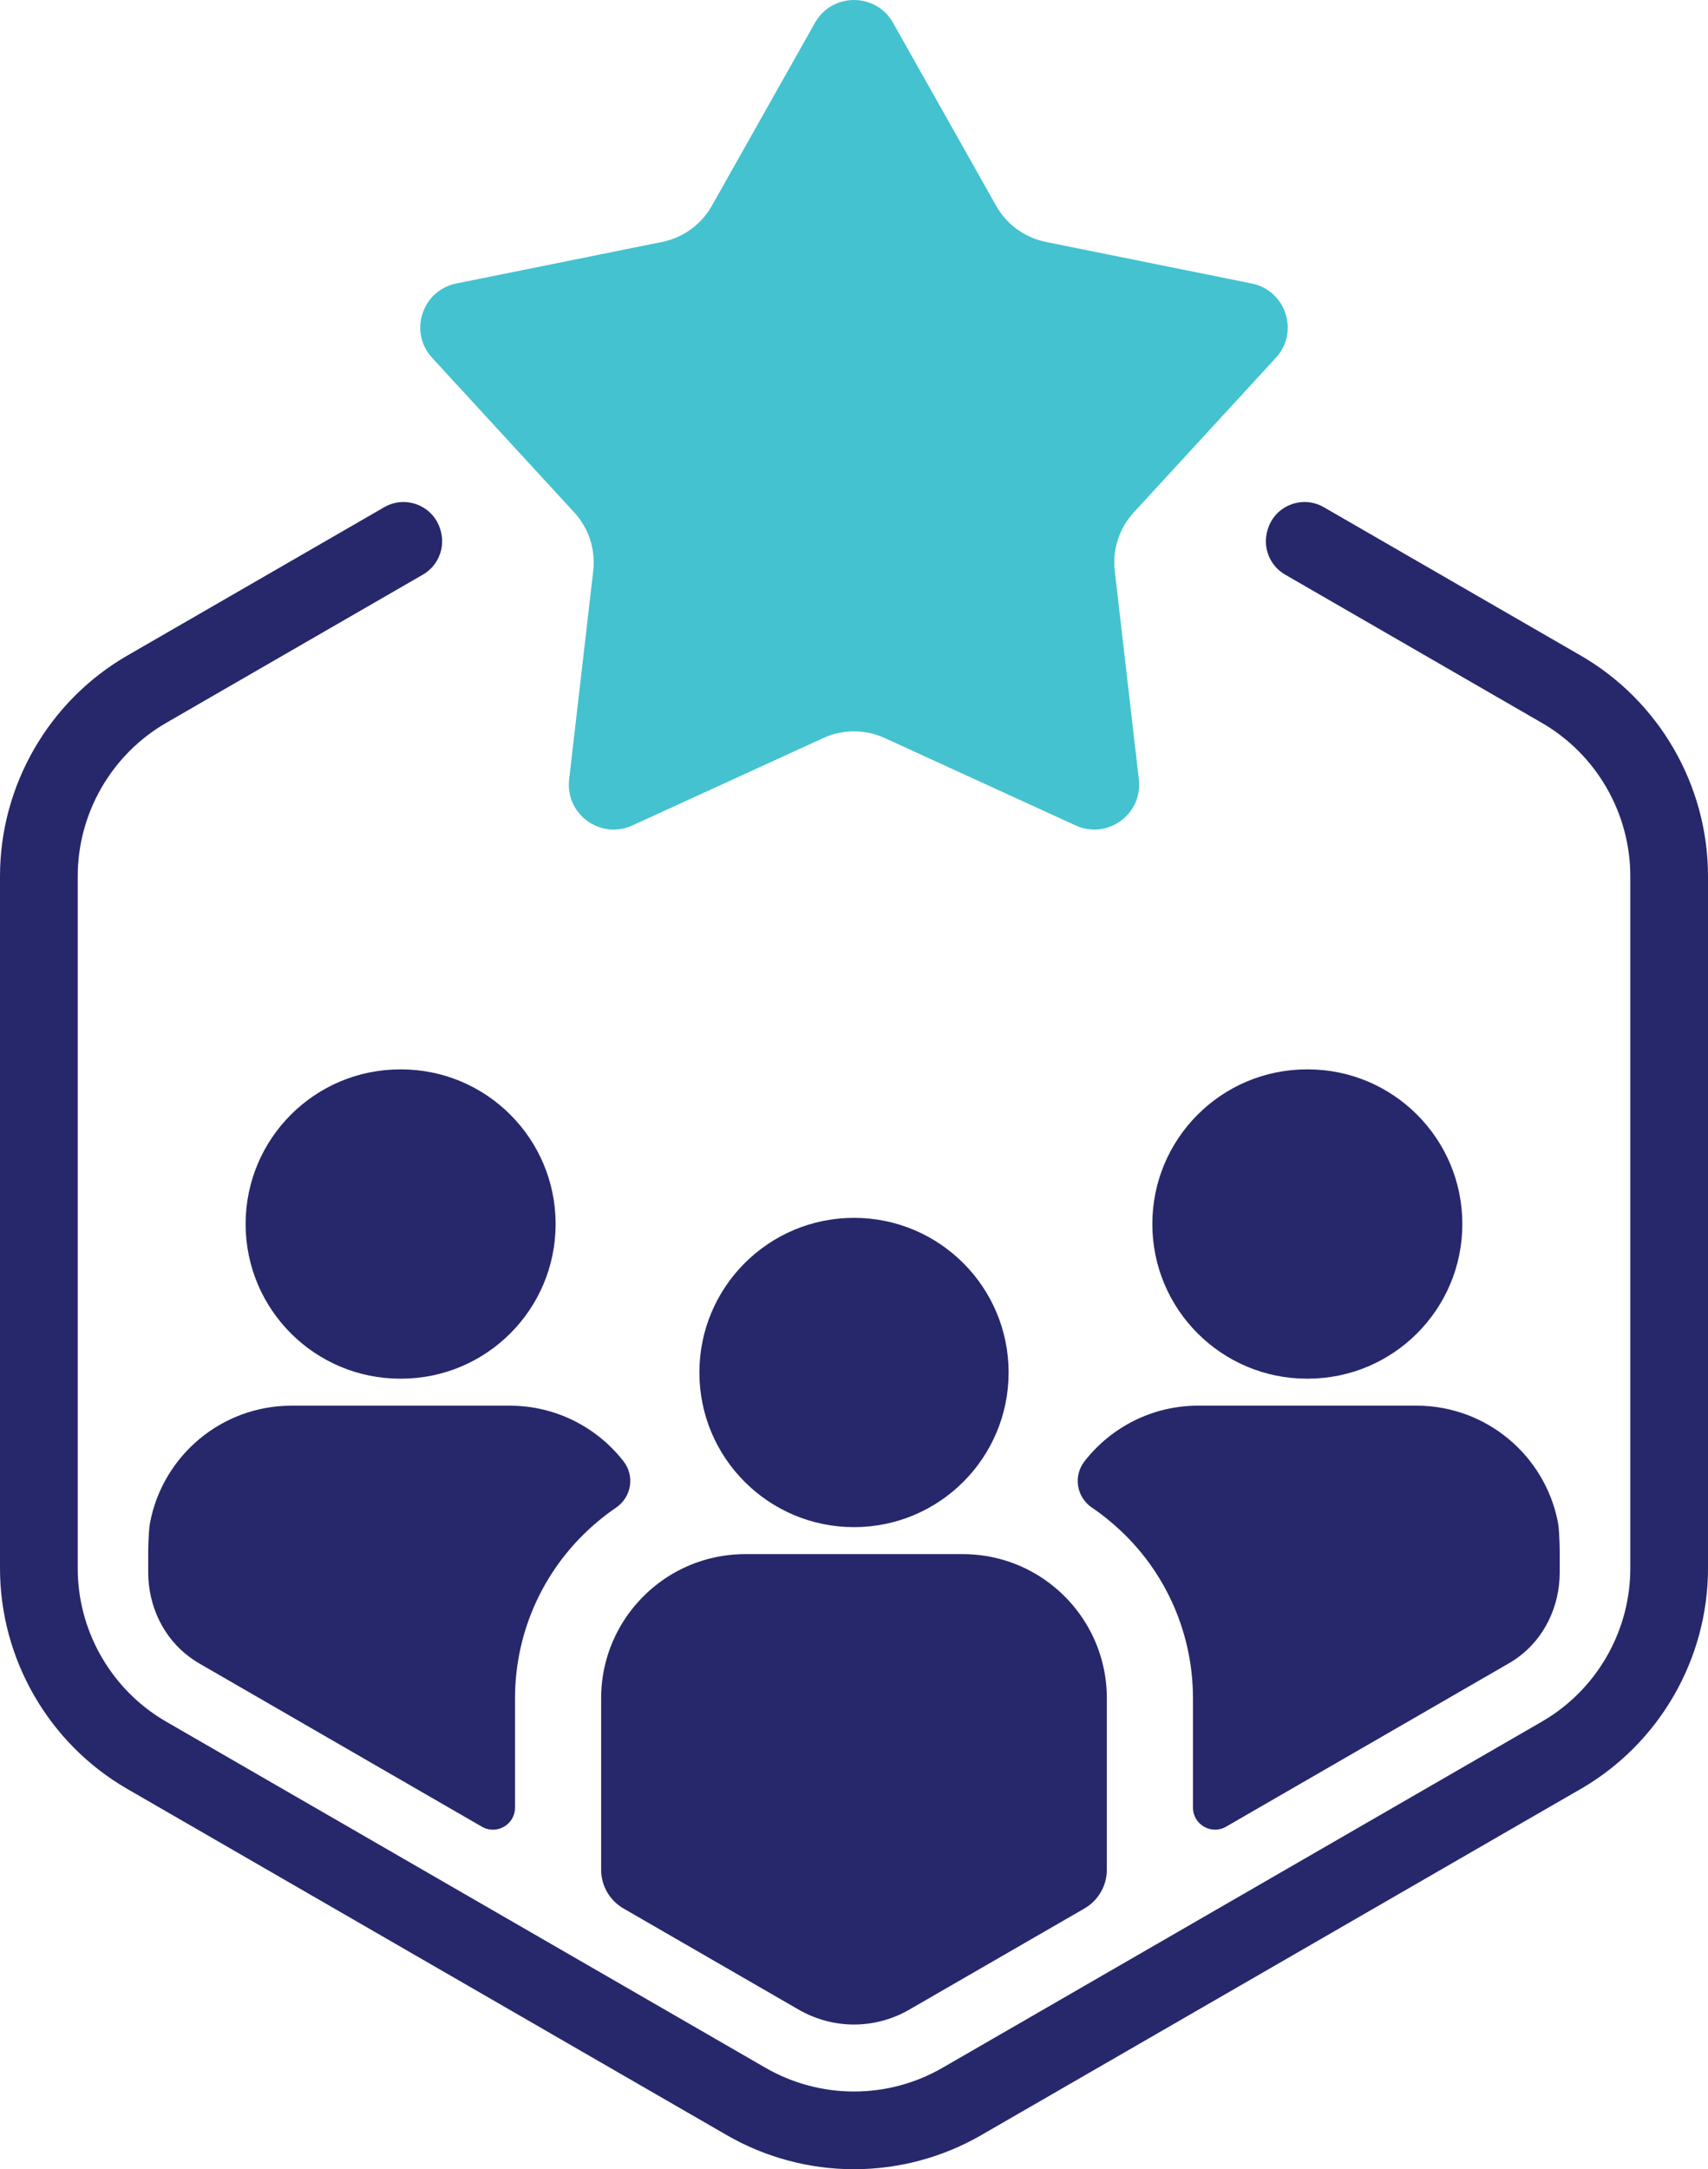
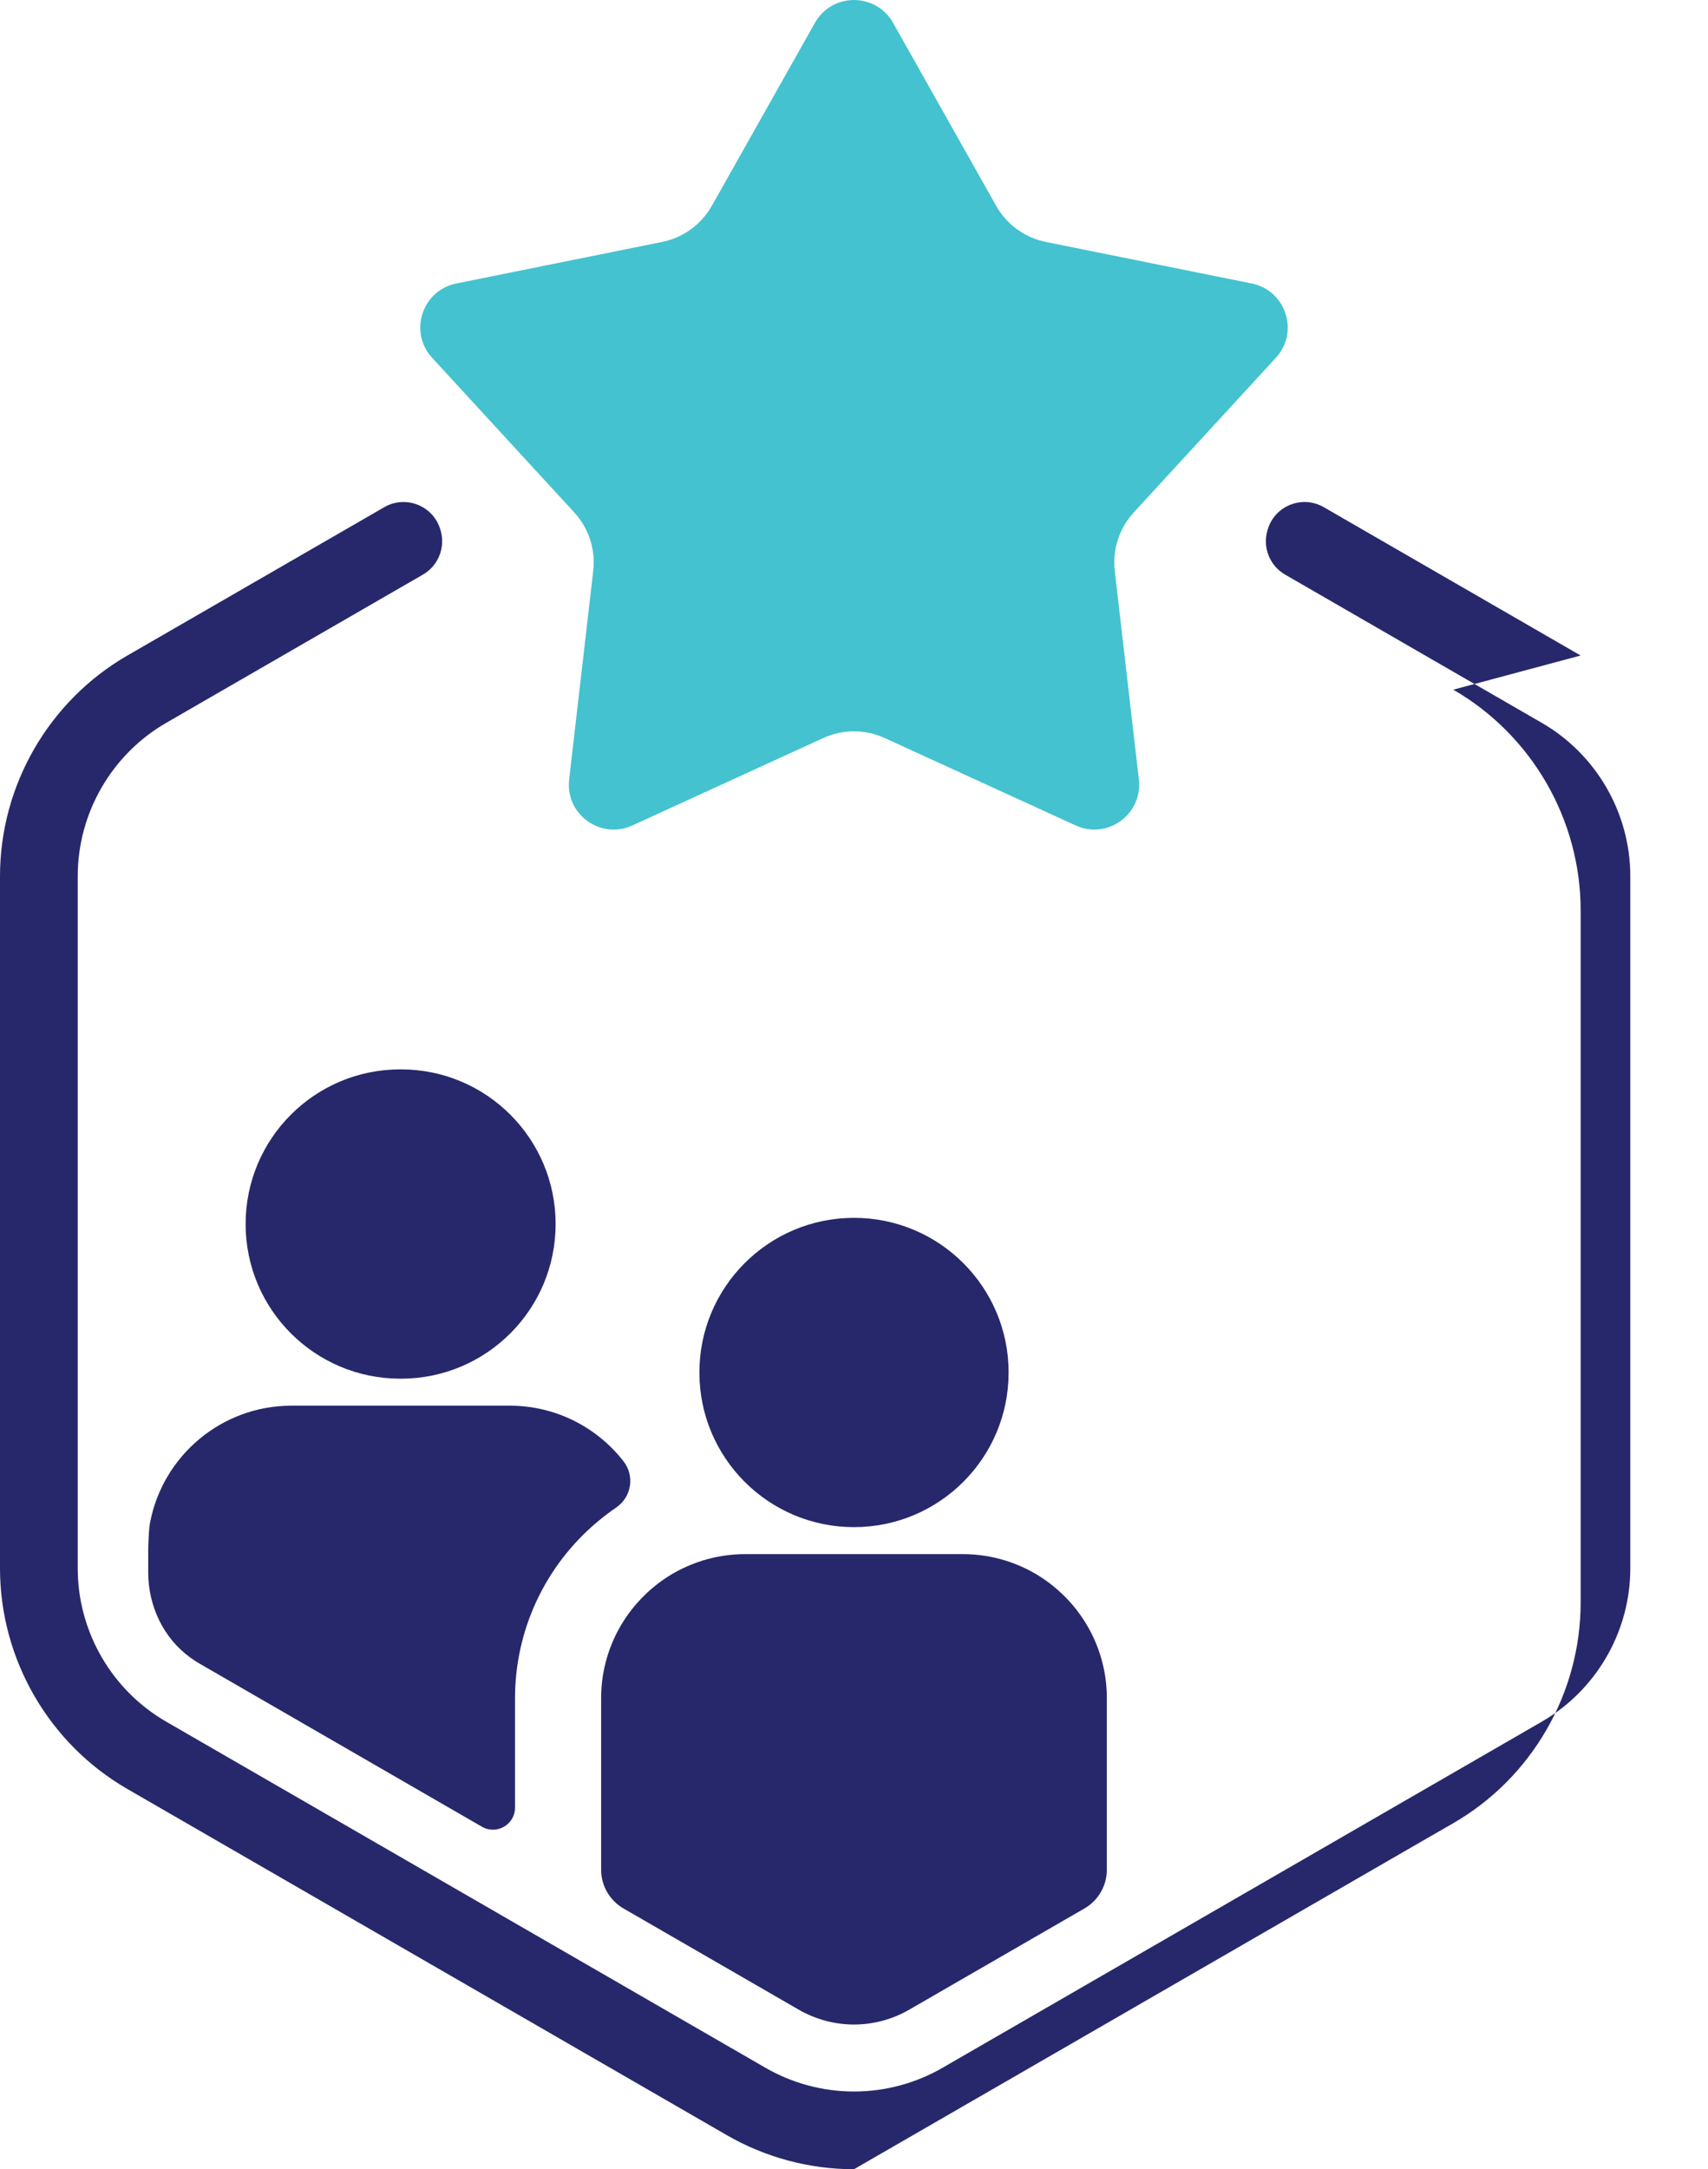
<svg xmlns="http://www.w3.org/2000/svg" id="Layer_1" data-name="Layer 1" viewBox="0 0 956.02 1213.89">
  <defs>
    <style>
      .cls-1 {
        fill: #27286b;
      }

      .cls-2 {
        fill: #44c2cf;
      }
    </style>
  </defs>
  <g>
    <path class="cls-1" d="M224.02,771.5c.08,0,.15,0,.22,0,.08,0,.15,0,.22,0,47.8,0,86.54-38.75,86.54-86.54s-38.75-86.54-86.54-86.54c-.08,0-.15,0-.22,0-.07,0-.15,0-.22,0-47.8,0-86.54,38.75-86.54,86.54s38.75,86.54,86.54,86.54Z" />
    <path class="cls-1" d="M348.98,817.7c6.44,8.25,4.51,20.07-4.14,25.96-.05.03-.09.06-.14.1-3.45,2.36-6.78,4.87-10.07,7.63-29.46,24.61-46.36,60.69-46.36,98.99v61.15c0,9.51-10.29,15.45-18.53,10.7l-158.07-91.29c-.67-.4-1.31-.78-1.96-1.21l-.35-.21c-.96-.62-1.9-1.26-2.81-1.93-15.16-10.95-23.59-28.98-23.59-47.67v-12.61c0-2.54.24-6.67.38-9.35.11-2.01.29-4.02.67-6,7.15-37.25,39.88-65.35,79.19-65.35h122.1c25.86,0,48.91,12.17,63.69,31.1Z" />
  </g>
  <g>
-     <path class="cls-1" d="M731.54,771.5c.07,0,.15,0,.22,0,.07,0,.15,0,.22,0,47.8,0,86.54-38.75,86.54-86.54s-38.75-86.54-86.54-86.54c-.07,0-.15,0-.22,0-.07,0-.15,0-.22,0-47.8,0-86.54,38.75-86.54,86.54s38.75,86.54,86.54,86.54Z" />
-     <path class="cls-1" d="M873.02,867.29v12.67c0,18.69-8.41,36.74-23.57,47.67-.88.64-1.79,1.26-2.73,1.85-.78.48-1.55.96-2.49,1.5l-157.96,91.23c-8.23,4.76-18.53-1.19-18.53-10.7v-61.14c0-38.38-16.9-74.48-46.25-98.91-3.37-2.84-6.7-5.36-10.1-7.66-.07-.05-.14-.1-.21-.14-8.64-5.88-10.56-17.68-4.14-25.93,14.76-18.95,37.79-31.13,63.67-31.13h122.1c39.26,0,71.99,28.04,79.19,65.19.38,2.04.56,4.07.67,6.13.13,2.68.35,6.8.35,9.37Z" />
-   </g>
+     </g>
  <g>
    <path class="cls-1" d="M619.53,950.38v95.91c0,8.94-4.77,17.21-12.52,21.68l-16.14,9.32-82.06,47.38c-9.35,5.38-20.01,8.25-30.8,8.25s-21.48-2.87-30.83-8.25l-82.06-47.38-9.91-5.73-.72-.4-5.51-3.19c-7.74-4.47-12.51-12.74-12.51-21.68v-95.92c0-24.91,11.3-47.16,29.06-62,2.01-1.69,4.07-3.27,6.24-4.74,12.94-8.78,28.55-13.95,45.4-13.95h121.67c16.82,0,32.46,5.14,45.4,13.95,2.17,1.47,4.23,3.05,6.24,4.74,17.76,14.78,29.06,37.07,29.06,62Z" />
    <circle class="cls-1" cx="478.01" cy="768.04" r="86.54" />
  </g>
-   <path class="cls-1" d="M884.73,366.82l-143.76-83c-12-6.93-27.36-.89-31.36,12.38-.04.14-.09.29-.13.43-2.91,9.58,1.15,19.91,9.83,24.92l143.68,82.95c30.57,17.65,49.54,50.54,49.54,85.82v387.34c0,33.78-17.4,65.37-45.73,83.47-1.25.8-2.51,1.57-3.81,2.32l-243.01,140.32-.43.24-12.6,7.28-79.39,45.84c-15.03,8.68-32.16,13.27-49.54,13.27s-34.51-4.59-49.54-13.27l-79.39-45.84-12.6-7.28-.43-.24-243.01-140.32c-1.3-.75-2.58-1.52-3.84-2.34-28.32-18.1-45.7-49.67-45.7-83.45v-387.34c0-35.28,18.97-68.17,49.54-85.82l143.68-82.95c8.67-5.01,12.74-15.33,9.83-24.91-.04-.14-.09-.29-.13-.43-4-13.27-19.35-19.31-31.36-12.38l-143.77,83C27.31,392.22,0,439.54,0,490.31v387.34c0,50.77,27.31,98.09,71.29,123.47l17.91,10.34,246.85,142.52.43.24.92.53,69.32,40.02c21.65,12.52,46.3,19.12,71.29,19.12s49.64-6.6,71.29-19.12l69.32-40.02.92-.53.43-.24,246.82-142.52,17.94-10.34c43.98-25.38,71.29-72.7,71.29-123.47v-387.34c0-50.77-27.31-98.09-71.29-123.49Z" />
+   <path class="cls-1" d="M884.73,366.82l-143.76-83c-12-6.93-27.36-.89-31.36,12.38-.04.14-.09.29-.13.43-2.91,9.58,1.15,19.91,9.83,24.92l143.68,82.95c30.57,17.65,49.54,50.54,49.54,85.82v387.34c0,33.78-17.4,65.37-45.73,83.47-1.25.8-2.51,1.57-3.81,2.32l-243.01,140.32-.43.24-12.6,7.28-79.39,45.84c-15.03,8.68-32.16,13.27-49.54,13.27s-34.51-4.59-49.54-13.27l-79.39-45.84-12.6-7.28-.43-.24-243.01-140.32c-1.3-.75-2.58-1.52-3.84-2.34-28.32-18.1-45.7-49.67-45.7-83.45v-387.34c0-35.28,18.97-68.17,49.54-85.82l143.68-82.95c8.67-5.01,12.74-15.33,9.83-24.91-.04-.14-.09-.29-.13-.43-4-13.27-19.35-19.31-31.36-12.38l-143.77,83C27.31,392.22,0,439.54,0,490.31v387.34c0,50.77,27.31,98.09,71.29,123.47l17.91,10.34,246.85,142.52.43.24.92.53,69.32,40.02c21.65,12.52,46.3,19.12,71.29,19.12l69.32-40.02.92-.53.43-.24,246.82-142.52,17.94-10.34c43.98-25.38,71.29-72.7,71.29-123.47v-387.34c0-50.77-27.31-98.09-71.29-123.49Z" />
  <path class="cls-2" d="M460.81,413.01l-106.87,48.91c-17.78,8.14-37.63-6.28-35.38-25.71l13.49-116.75c1.38-11.93-2.5-23.87-10.63-32.71l-79.54-86.52c-13.23-14.4-5.65-37.72,13.51-41.59l115.21-23.25c11.77-2.38,21.93-9.76,27.83-20.22l57.71-102.39c9.6-17.03,34.13-17.03,43.73,0l57.71,102.39c5.9,10.46,16.06,17.84,27.83,20.22l115.21,23.25c19.17,3.87,26.75,27.2,13.51,41.59l-79.54,86.52c-8.13,8.84-12.01,20.78-10.63,32.71l13.49,116.75c2.24,19.42-17.6,33.84-35.38,25.71l-106.87-48.91c-10.92-5-23.48-5-34.4,0Z" />
</svg>